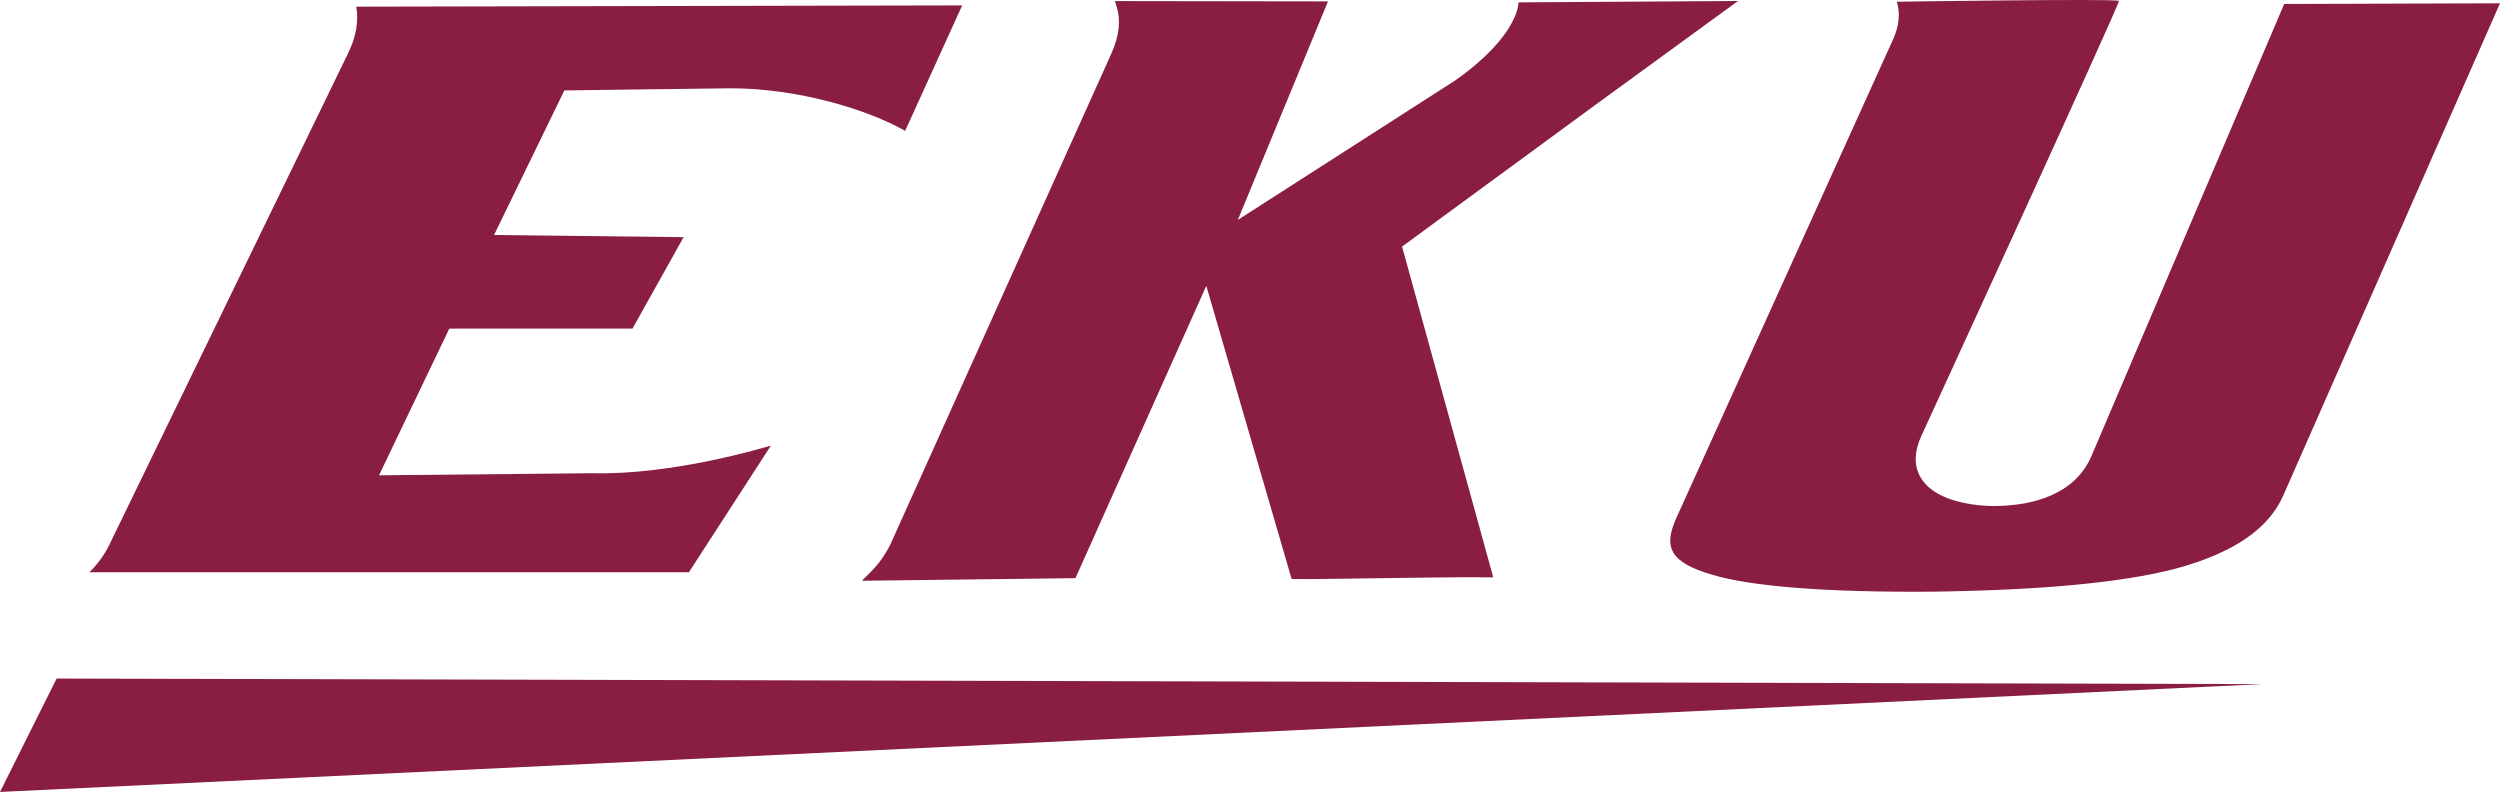
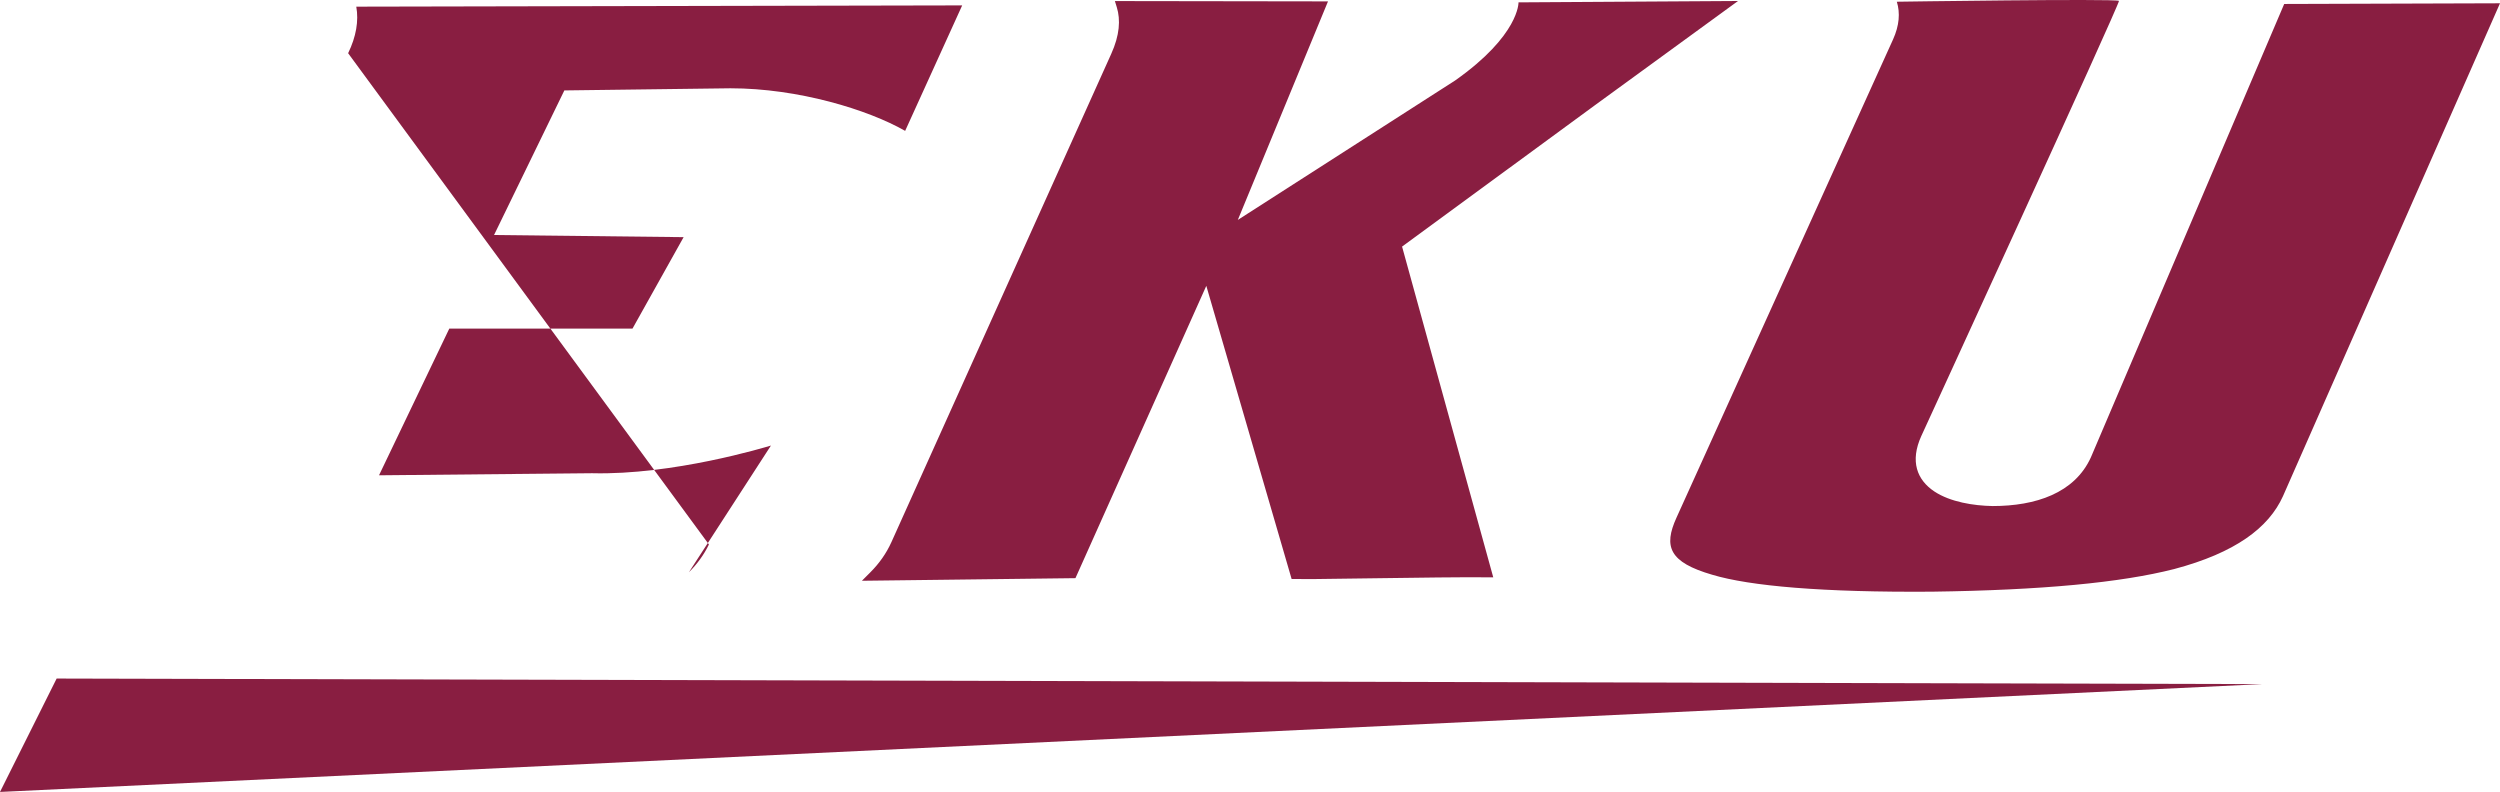
<svg xmlns="http://www.w3.org/2000/svg" id="Layer_2" data-name="Layer 2" viewBox="0 0 1490 472">
  <defs>
    <style>
      .cls-1 {
        fill: #891e41;
        fill-rule: evenodd;
      }
    </style>
  </defs>
  <g id="Layer_1-2" data-name="Layer 1">
-     <path class="cls-1" d="m1360.657,295.707c-8.498,18.858-28.433,33.774-64.876,43.455-31.755,8.092-78.612,12.57-144.318,13.48-64.995.479-108.578-3.352-130.94-10.08-25.797-7.494-29.143-16.823-21.349-34.006L1128.278,23.461c3.722-8.254,4.297-15.752,2.236-22.431,0,0,129.599-1.921,132.394-.515.559,1.698-117.811,259.351-117.811,259.351-6.869,15.131-2.54,26.192,7.803,33.064,9.488,6.273,23.345,8.475,34.725,8.675,25.533,0,48.854-7.653,58.55-29.034L1361.383,2.37l128.617-.413-129.343,293.75h0Zm-950.068,45.354H53.319c4.928-4.892,8.909-10.351,11.928-16.552L207.488,31.717c4.788-9.864,6.385-19.293,4.856-27.749l361.115-.75-33.991,74.785c-22.159-12.669-63.749-25.383-104.13-25.383l-98.986,1.273-41.906,86.179,112.987,1.273-30.477,54.518h-109.185l-41.878,87.417,126.947-1.237c48.231,1.237,103.315-15.498,106.645-16.496l-48.898,75.513h0Zm-376.825,63.351l1314.426,3.312L0,472l33.763-67.588h0ZM737.736,131.079l129.554-83.129c38.368-27.069,37.745-46.541,37.745-46.541l130.821-.814-85.753,62.461-114.472,83.911,54.349,197.135-3.841-.024c-17.307-.128-40.053.207-61.489.503-15.829.224-30.901.463-42.553.559l-12.295-.064-50.847-174.715-77.993,174.22-127.275,1.556,5.031-5.028c5.267-5.275,9.516-11.237,12.555-17.988L662.271,32.164c5.075-11.205,5.634-20.387,3.354-27.805l-1.15-3.721,127.015.19-53.754,130.251h0Z" />
+     <path class="cls-1" d="m1360.657,295.707c-8.498,18.858-28.433,33.774-64.876,43.455-31.755,8.092-78.612,12.57-144.318,13.48-64.995.479-108.578-3.352-130.94-10.08-25.797-7.494-29.143-16.823-21.349-34.006L1128.278,23.461c3.722-8.254,4.297-15.752,2.236-22.431,0,0,129.599-1.921,132.394-.515.559,1.698-117.811,259.351-117.811,259.351-6.869,15.131-2.54,26.192,7.803,33.064,9.488,6.273,23.345,8.475,34.725,8.675,25.533,0,48.854-7.653,58.55-29.034L1361.383,2.37l128.617-.413-129.343,293.75h0Zm-950.068,45.354c4.928-4.892,8.909-10.351,11.928-16.552L207.488,31.717c4.788-9.864,6.385-19.293,4.856-27.749l361.115-.75-33.991,74.785c-22.159-12.669-63.749-25.383-104.13-25.383l-98.986,1.273-41.906,86.179,112.987,1.273-30.477,54.518h-109.185l-41.878,87.417,126.947-1.237c48.231,1.237,103.315-15.498,106.645-16.496l-48.898,75.513h0Zm-376.825,63.351l1314.426,3.312L0,472l33.763-67.588h0ZM737.736,131.079l129.554-83.129c38.368-27.069,37.745-46.541,37.745-46.541l130.821-.814-85.753,62.461-114.472,83.911,54.349,197.135-3.841-.024c-17.307-.128-40.053.207-61.489.503-15.829.224-30.901.463-42.553.559l-12.295-.064-50.847-174.715-77.993,174.22-127.275,1.556,5.031-5.028c5.267-5.275,9.516-11.237,12.555-17.988L662.271,32.164c5.075-11.205,5.634-20.387,3.354-27.805l-1.15-3.721,127.015.19-53.754,130.251h0Z" />
  </g>
</svg>